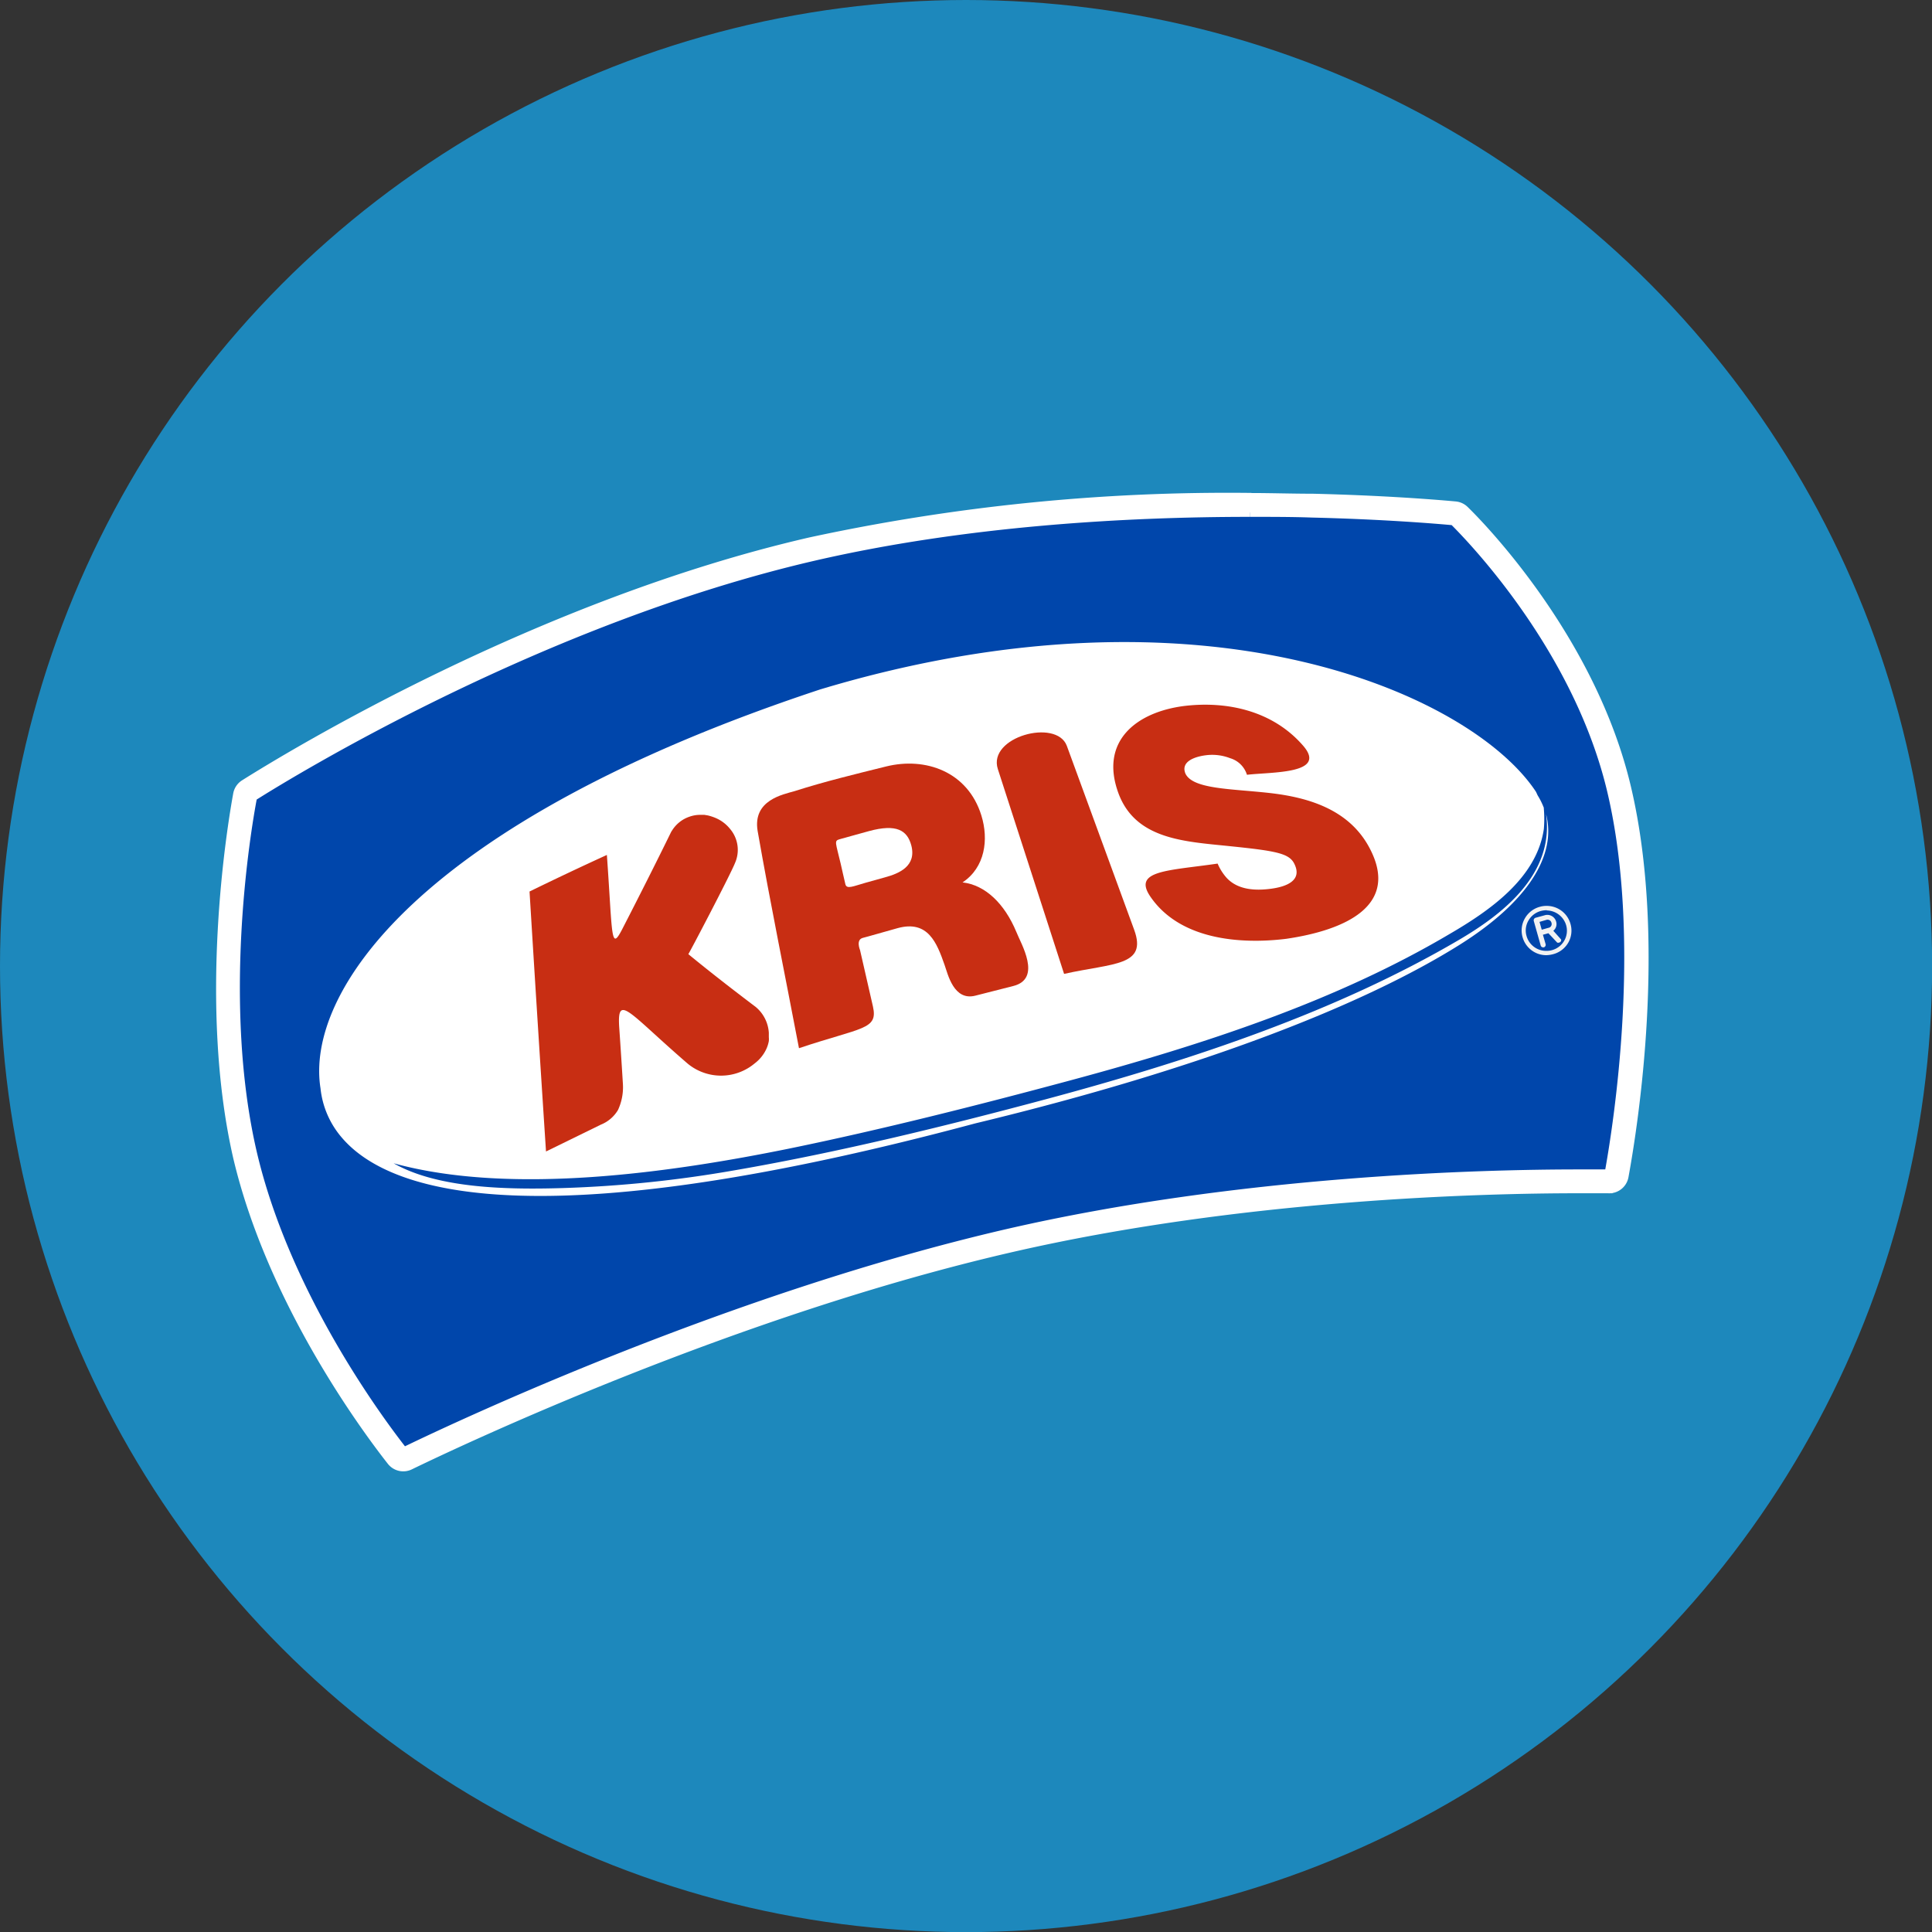
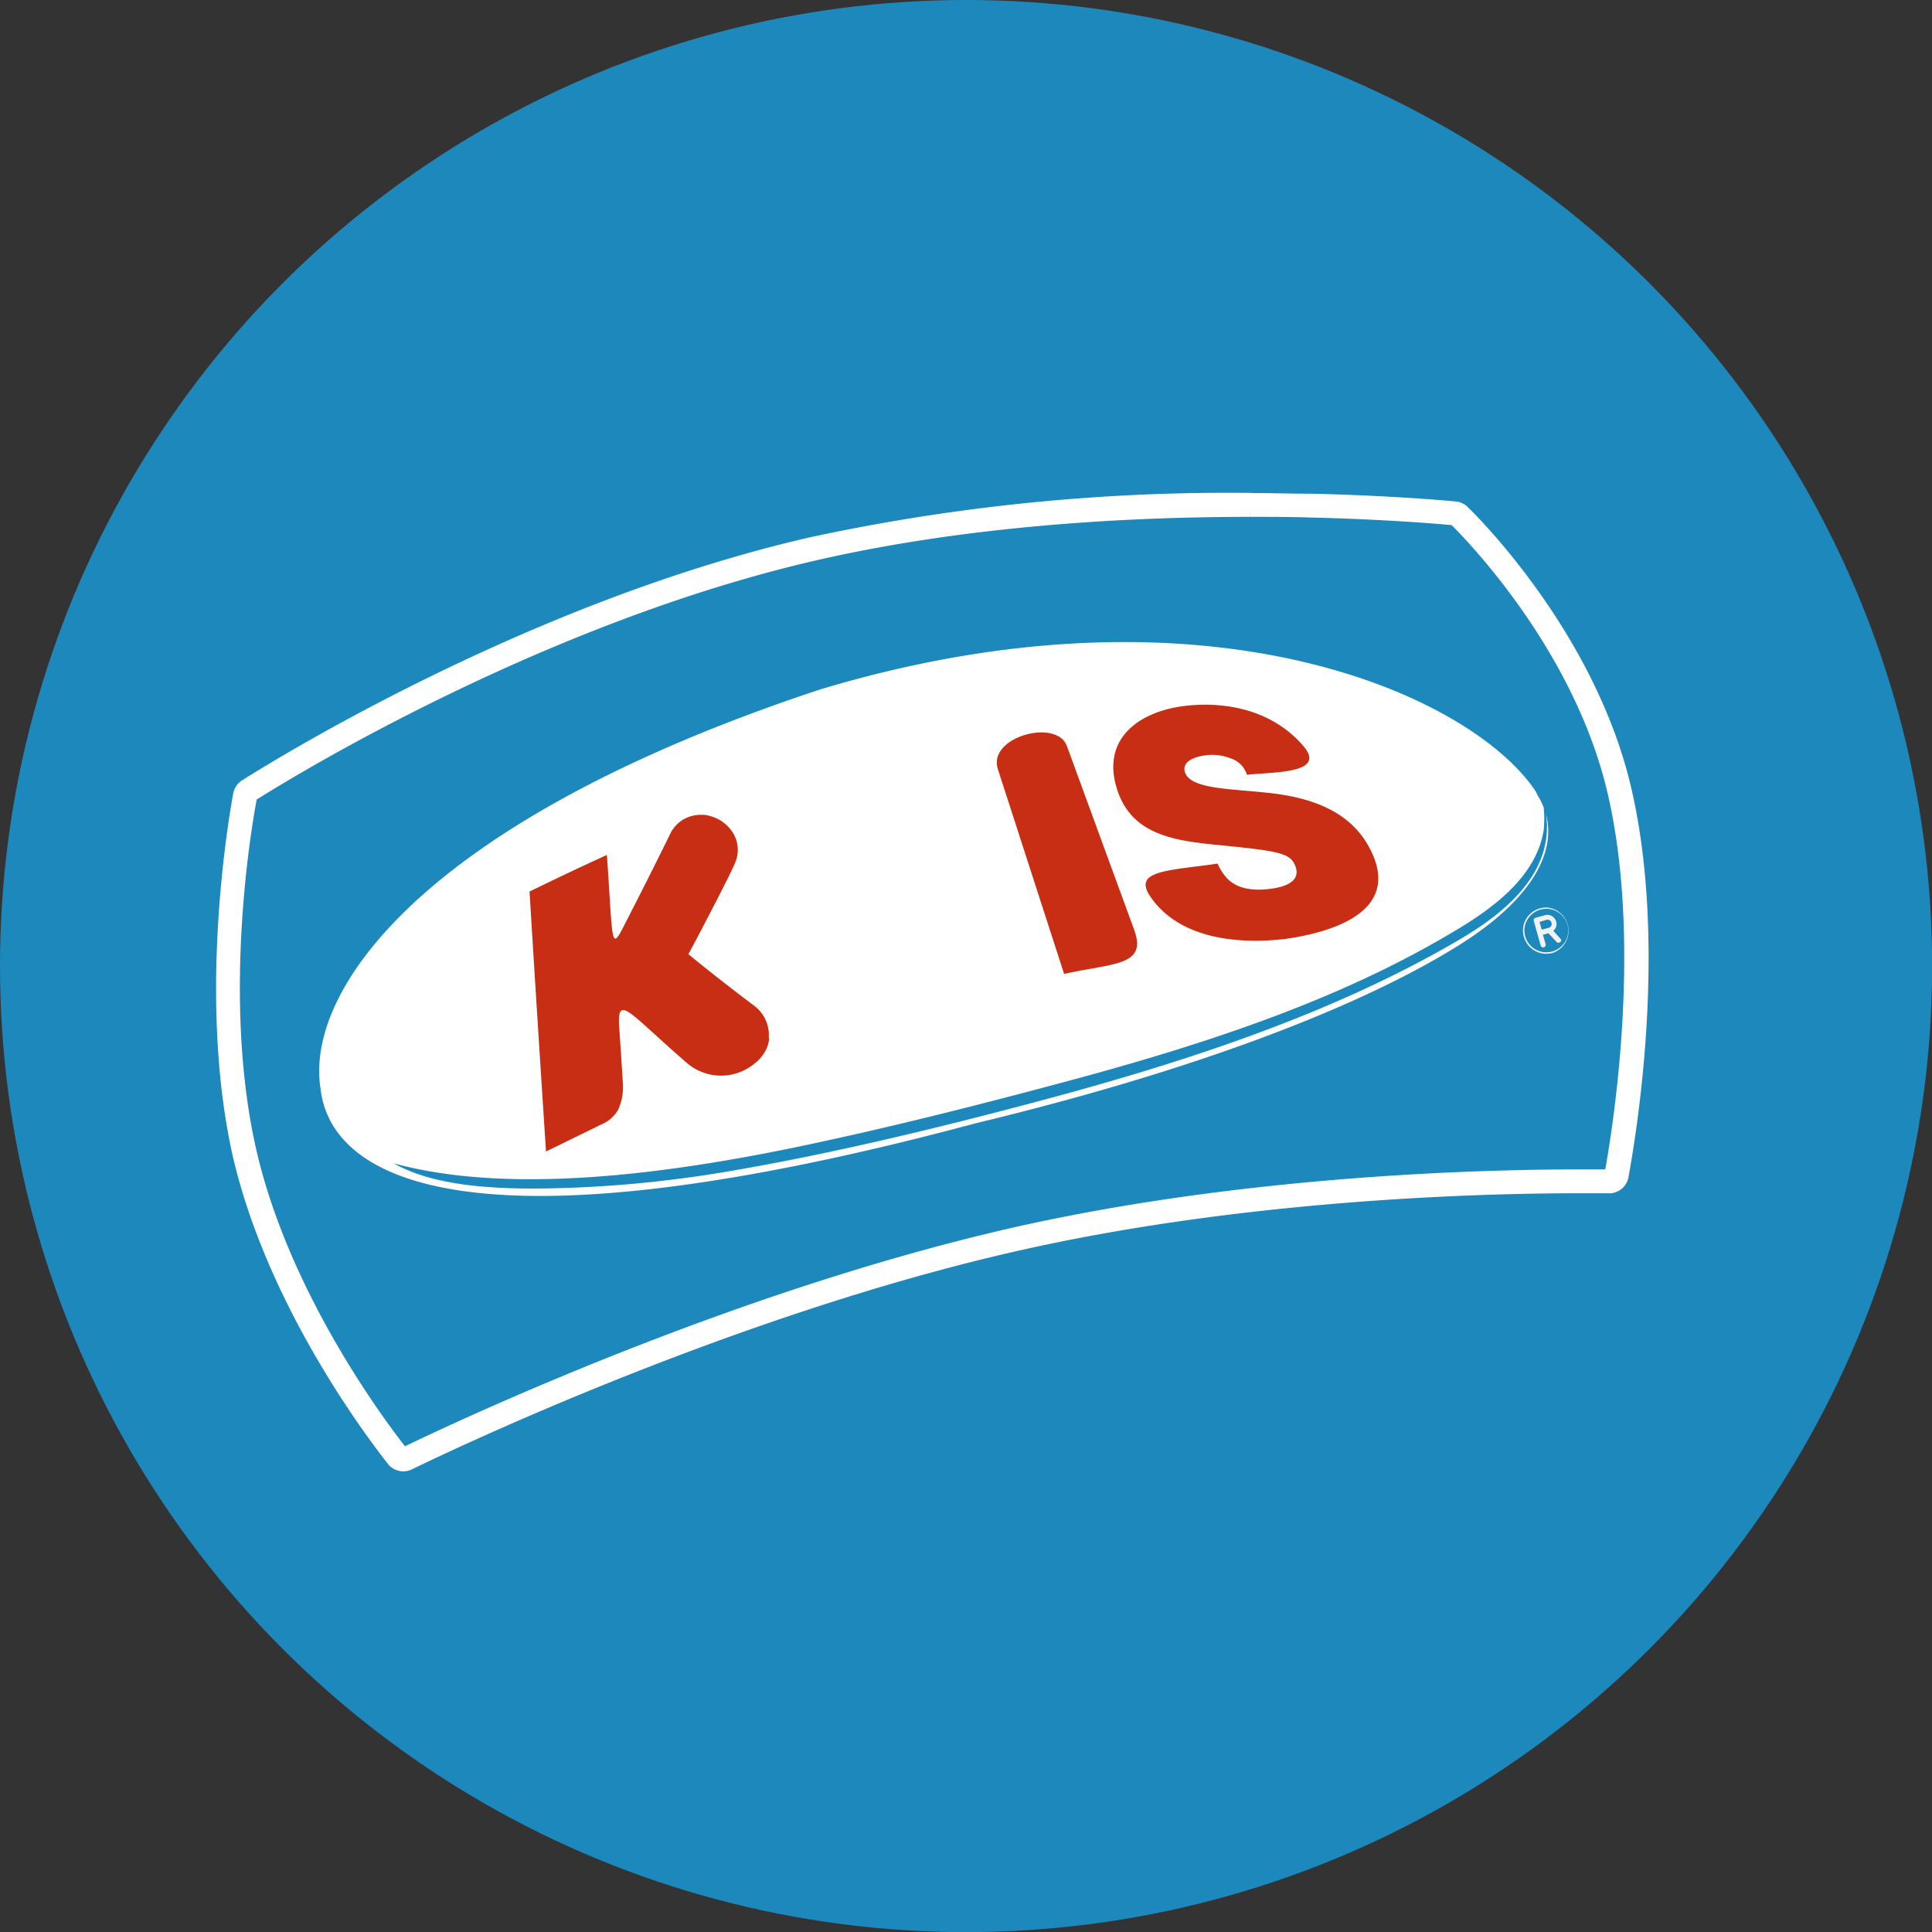
<svg xmlns="http://www.w3.org/2000/svg" viewBox="0 0 165.35 165.35">
  <rect x="0" y="0" width="165.35" height="165.35" fill="#333333" stroke="none" />
  <defs>
    <style>.cls-1{fill:#1d88bc;}.cls-2{fill:#0046ab;}.cls-3,.cls-4{fill:#fff;}.cls-3{stroke:#fff;stroke-miterlimit:10;stroke-width:0.75px;}.cls-5{fill:#c82e13;}.cls-6{fill:#f2f2f2;}</style>
  </defs>
  <title>KRIS 1</title>
  <g id="Layer_2" data-name="Layer 2">
    <g id="Layer_1-2" data-name="Layer 1">
      <circle class="cls-1" cx="82.68" cy="82.68" r="82.68" />
      <g id="_Group_" data-name="&lt;Group&gt;">
        <g id="_Group_2" data-name="&lt;Group&gt;">
-           <path class="cls-2" d="M34.55,124.9a.65.65,0,0,1-.51-.25c-2.34-3-10.19-13.67-13-25.75C18,85.94,20.44,71,21,68.08a.65.65,0,0,1,.29-.43c4-2.52,25.09-15.34,48.24-20.67,13.57-3.12,27.87-3.78,37.48-3.78,1.76,0,3.54,0,5.3.06,5.8.14,10.12.48,12.18.66a.65.65,0,0,1,.4.19c1.78,1.77,10.81,11.22,13.69,23.44,3,12.9.59,28.53-.23,33a.65.65,0,0,1-.64.53h0l-2.61,0c-8,0-28.79.49-48.68,5.08-23.65,5.44-47.09,16.5-51.55,18.66A.65.65,0,0,1,34.55,124.9Z" />
          <path class="cls-3" d="M107,43.86c1.87,0,3.64,0,5.28.06,6.23.15,10.72.53,12.13.66,1.83,1.82,10.68,11.1,13.52,23.13,3,12.72.56,28.43-.23,32.75l-2.62,0c-8.21,0-28.92.51-48.83,5.09C62.68,111,39.62,121.79,34.55,124.25c-2.36-3-10.11-13.59-12.92-25.5-3-12.8-.59-27.49,0-30.55C25.1,66,46.4,53,69.65,47.62c13-3,26.77-3.76,37.34-3.76m0-1.3a169.31,169.31,0,0,0-37.63,3.8C46.1,51.71,24.92,64.58,20.92,67.1a1.3,1.3,0,0,0-.59.87c-.53,2.89-3,18,0,31.08,2.88,12.2,10.8,23,13.16,26a1.3,1.3,0,0,0,1.59.37c4.45-2.16,27.82-13.18,51.41-18.61,19.83-4.57,40.55-5.06,48.54-5.06l2.6,0h0A1.3,1.3,0,0,0,139,100.7c.83-4.52,3.29-20.26.22-33.28-2.92-12.4-12.06-22-13.87-23.76a1.3,1.3,0,0,0-.8-.37c-2.07-.19-6.4-.52-12.22-.66-1.77,0-3.55-.06-5.32-.06Z" />
        </g>
        <path id="_Path_" data-name="&lt;Path&gt;" class="cls-4" d="M132.32,69.68c.72,5.19-3.8,8.62-7.49,10.78-10.41,6.1-22.64,10.22-35.4,13.64-8.41,2.25-17.59,4.51-26.56,6.06a103.58,103.58,0,0,1-14.68,1.52c-5,.15-10.78,0-14.5-2.12,10.12,2.78,23.85.77,33.81-1.25,8-1.64,16.39-3.77,24.05-5.83,11.71-3.15,22.88-6.85,32.49-12.53,3.44-2,7.48-4.79,8.09-9a10.26,10.26,0,0,0,0-1.72.27.27,0,0,1,0-.09,6.14,6.14,0,0,0-.52-1.05c-.06-.11-.1-.23-.17-.35C125.92,59.42,103.1,49.11,70.21,59,35.7,70.41,26.13,85,27.43,93.14a7.67,7.67,0,0,0,1.78,4.17c4.49,5.36,18.47,8.42,54.24-1.16,19.75-4.76,33.42-10.26,41.39-15.24C130.75,77.22,133.24,73.21,132.32,69.68Z" />
        <path id="_Path_2" data-name="&lt;Path&gt;" class="cls-5" d="M65.8,88.77a1.8,1.8,0,0,1,0,.33,2.83,2.83,0,0,1-.21.67,3.26,3.26,0,0,1-1,1.24,4.48,4.48,0,0,1-5.76,0c-5-4.32-6-6-5.84-3.17q.17,2.45.32,4.91A4.62,4.62,0,0,1,52.89,95a3,3,0,0,1-1.46,1.25l-4.7,2.3Q46,87.41,45.32,76.3c2.21-1.08,4.43-2.13,6.62-3.13.5,7,.31,8.3,1.33,6.32,1.45-2.82,2.86-5.61,4.18-8.31l.08-.12A2.82,2.82,0,0,1,59,69.9a2.72,2.72,0,0,1,1-.16h.15l.14,0,.3.05a4.19,4.19,0,0,1,.64.21,3.16,3.16,0,0,1,1.25.94,2.77,2.77,0,0,1,.43,2.91c-.39,1-3.94,7.77-4,7.81,1.85,1.52,3.76,3,5.78,4.53a3.13,3.13,0,0,1,1.11,2.2c0,.05,0,.11,0,.16Z" />
-         <path id="_Path_3" data-name="&lt;Path&gt;" class="cls-5" d="M86.71,84.39l-3.22.82c-1.87.49-2.37-1.85-2.65-2.63-.66-1.88-1.41-3.85-4-3.15l-2.52.71-.48.13c-.6.16-.25,1-.23,1.06.37,1.6.73,3.2,1.1,4.81.45,2-.93,1.76-6.33,3.57-1.18-6.2-2.45-12.39-3.54-18.6C64.41,68.48,67,68,68,67.71c2.56-.82,5.21-1.46,7.83-2.11,3.38-.84,7,.44,8.16,4.19.64,2.06.32,4.45-1.61,5.73,1.94.22,3.59,1.81,4.6,4.23C87.36,80.74,89.22,83.77,86.71,84.39Z" />
        <path id="_Path_4" data-name="&lt;Path&gt;" class="cls-5" d="M91.07,83.35q-2.83-8.77-5.67-17.53c-.89-2.75,5-4.35,5.9-2q2.88,7.88,5.77,15.76C98.21,82.7,95.28,82.41,91.07,83.35Z" />
        <path id="_Path_5" data-name="&lt;Path&gt;" class="cls-5" d="M110.07,80.35c-2.27.28-8.66.72-11.62-3.62-1.53-2.25,1.52-2.2,5.76-2.82a4.45,4.45,0,0,0,.77,1.22c1,1.08,2.56,1.1,3.82.93s2.66-.68,2-2.08c-.43-.95-1.53-1.15-5.64-1.57-3.78-.39-7.94-.57-9.42-4.47-1.68-4.49,1.5-7,5.62-7.52,3.69-.44,7.62.42,10.21,3.45,2,2.38-2.71,2.19-4.85,2.44a2.14,2.14,0,0,0-1.44-1.42,4.23,4.23,0,0,0-2.09-.25c-.87.11-2.18.51-1.73,1.58.65,1.32,3.85,1.28,7.12,1.64s6.92,1.36,8.68,4.81C119.76,77.51,115.14,79.61,110.07,80.35Z" />
        <path id="_Path_6" data-name="&lt;Path&gt;" class="cls-4" d="M44.64,72A93.55,93.55,0,0,1,63.1,62.51a86.85,86.85,0,0,1,27.76-6.73c10.07-.68,19.83.51,27.34,3.75a25.89,25.89,0,0,1,9.48,6.6,44.27,44.27,0,0,0-11.6-6.4,66.14,66.14,0,0,0-22.85-3c-11.89.43-21.77,3.48-30.75,7S45,71.87,38.23,77.39A44.91,44.91,0,0,1,44.64,72Z" />
        <g id="_Group_3" data-name="&lt;Group&gt;">
          <g id="_Group_4" data-name="&lt;Group&gt;">
            <g id="_Group_5" data-name="&lt;Group&gt;">
              <g id="_Group_6" data-name="&lt;Group&gt;">
-                 <path class="cls-6" d="M131.39,78.79a.11.11,0,0,1,.07-.13l.75-.21a.66.66,0,0,1,.88.44.62.62,0,0,1-.3.74l.71.78,0,0a.1.1,0,0,1-.07.12.12.12,0,0,1-.08,0l-.8-.86-.66.19.26.92a.1.1,0,0,1-.07.13.1.1,0,0,1-.13-.07Zm.91-.17-.69.19.26.91.68-.19a.45.45,0,0,0,.35-.59A.46.46,0,0,0,132.3,78.62Z" />
                <path class="cls-6" d="M132.07,81.08a.22.22,0,0,1-.21-.16l-.59-2.09a.23.23,0,0,1,.14-.28l.77-.21a.78.78,0,0,1,1,.53.73.73,0,0,1-.24.79l.67.75v0a.22.22,0,0,1-.17.26.24.24,0,0,1-.17,0l0,0-.75-.8-.47.13.23.8a.23.23,0,0,1-.15.28Zm-.31-2.18.19.67.56-.16a.33.33,0,0,0,.27-.44.34.34,0,0,0-.44-.24h0Z" />
              </g>
            </g>
          </g>
          <g id="_Group_7" data-name="&lt;Group&gt;">
            <g id="_Group_8" data-name="&lt;Group&gt;">
              <path class="cls-6" d="M132.3,81.63a2,2,0,0,1-1.88-1.45,1.94,1.94,0,0,1,.18-1.51,2,2,0,0,1,1.2-.93,2,2,0,0,1,.59-.07,2,2,0,0,1,.49,3.89A2.35,2.35,0,0,1,132.3,81.63Zm.1-3.85a2.21,2.21,0,0,0-.56.07,1.87,1.87,0,0,0-1.13.88,1.81,1.81,0,0,0-.17,1.41,1.87,1.87,0,0,0,1.76,1.36,1.93,1.93,0,0,0,.55-.07,1.86,1.86,0,0,0,1.3-2.29A1.88,1.88,0,0,0,132.39,77.78Z" />
-               <path class="cls-6" d="M132.31,81.75h0a2.11,2.11,0,0,1-2-1.54,2.07,2.07,0,0,1,.19-1.6,2.11,2.11,0,0,1,1.28-1,2.07,2.07,0,0,1,.63-.08,2.11,2.11,0,0,1,2,1.54,2.07,2.07,0,0,1-.18,1.59,2.11,2.11,0,0,1-1.29,1A2.49,2.49,0,0,1,132.31,81.75Zm.06-3.85a2.08,2.08,0,0,0-.51.07,1.74,1.74,0,0,0-1.05.82,1.68,1.68,0,0,0-.16,1.32,1.74,1.74,0,0,0,1.65,1.27,1.76,1.76,0,0,0,.52-.06,1.73,1.73,0,0,0,1.06-.82,1.71,1.71,0,0,0,.16-1.31,1.76,1.76,0,0,0-1.65-1.27Z" />
            </g>
          </g>
        </g>
        <path id="_Path_7" data-name="&lt;Path&gt;" class="cls-4" d="M74.37,71.13l-1.12.31-1.41.39c-.47.14-.31.29.11,2.09.06.28.13.56.19.84s.14.6.21.91c.11.47.69.17,1.73-.12l1.65-.46c1.18-.32,2.74-.94,2.26-2.75C77.64,71.06,76.73,70.49,74.37,71.13Z" />
      </g>
    </g>
  </g>
</svg>